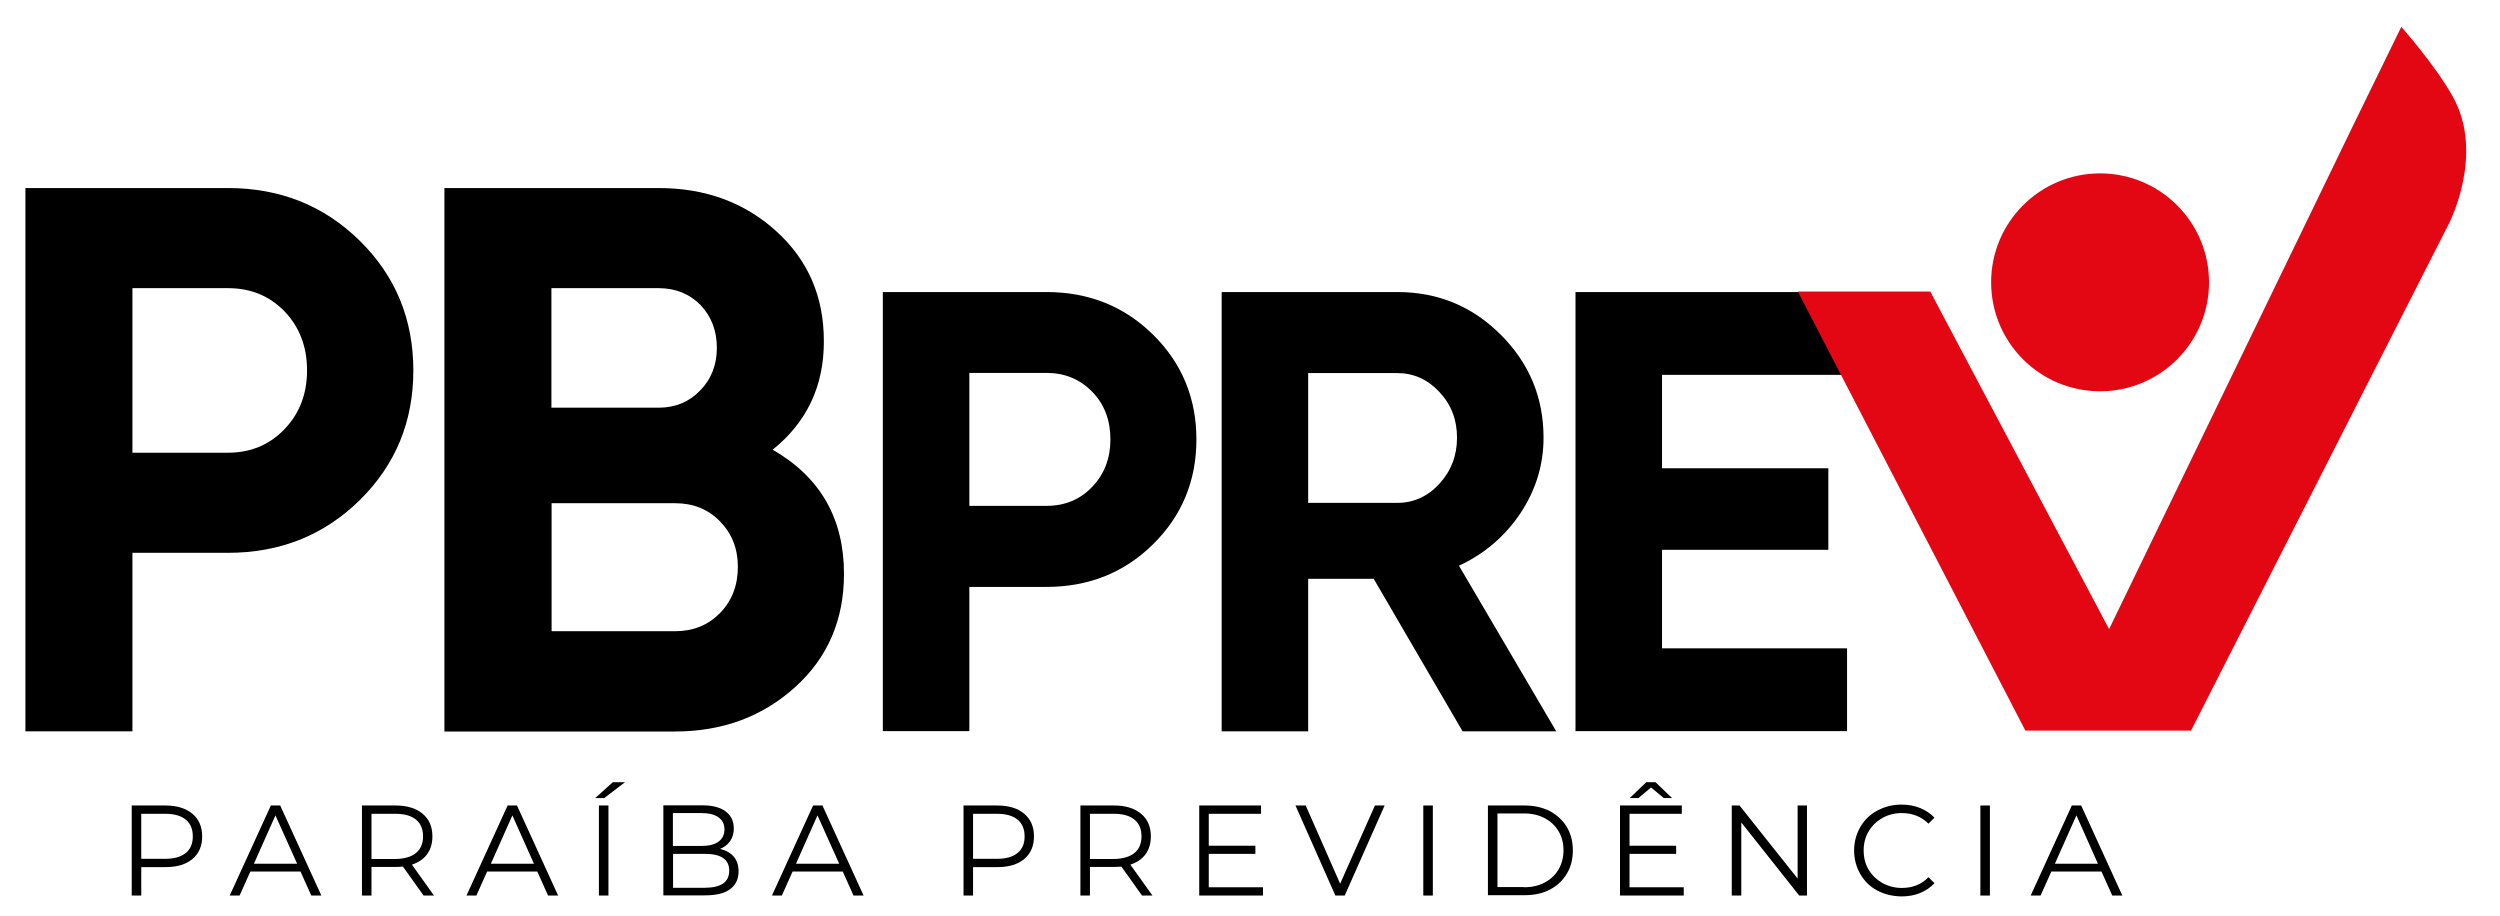
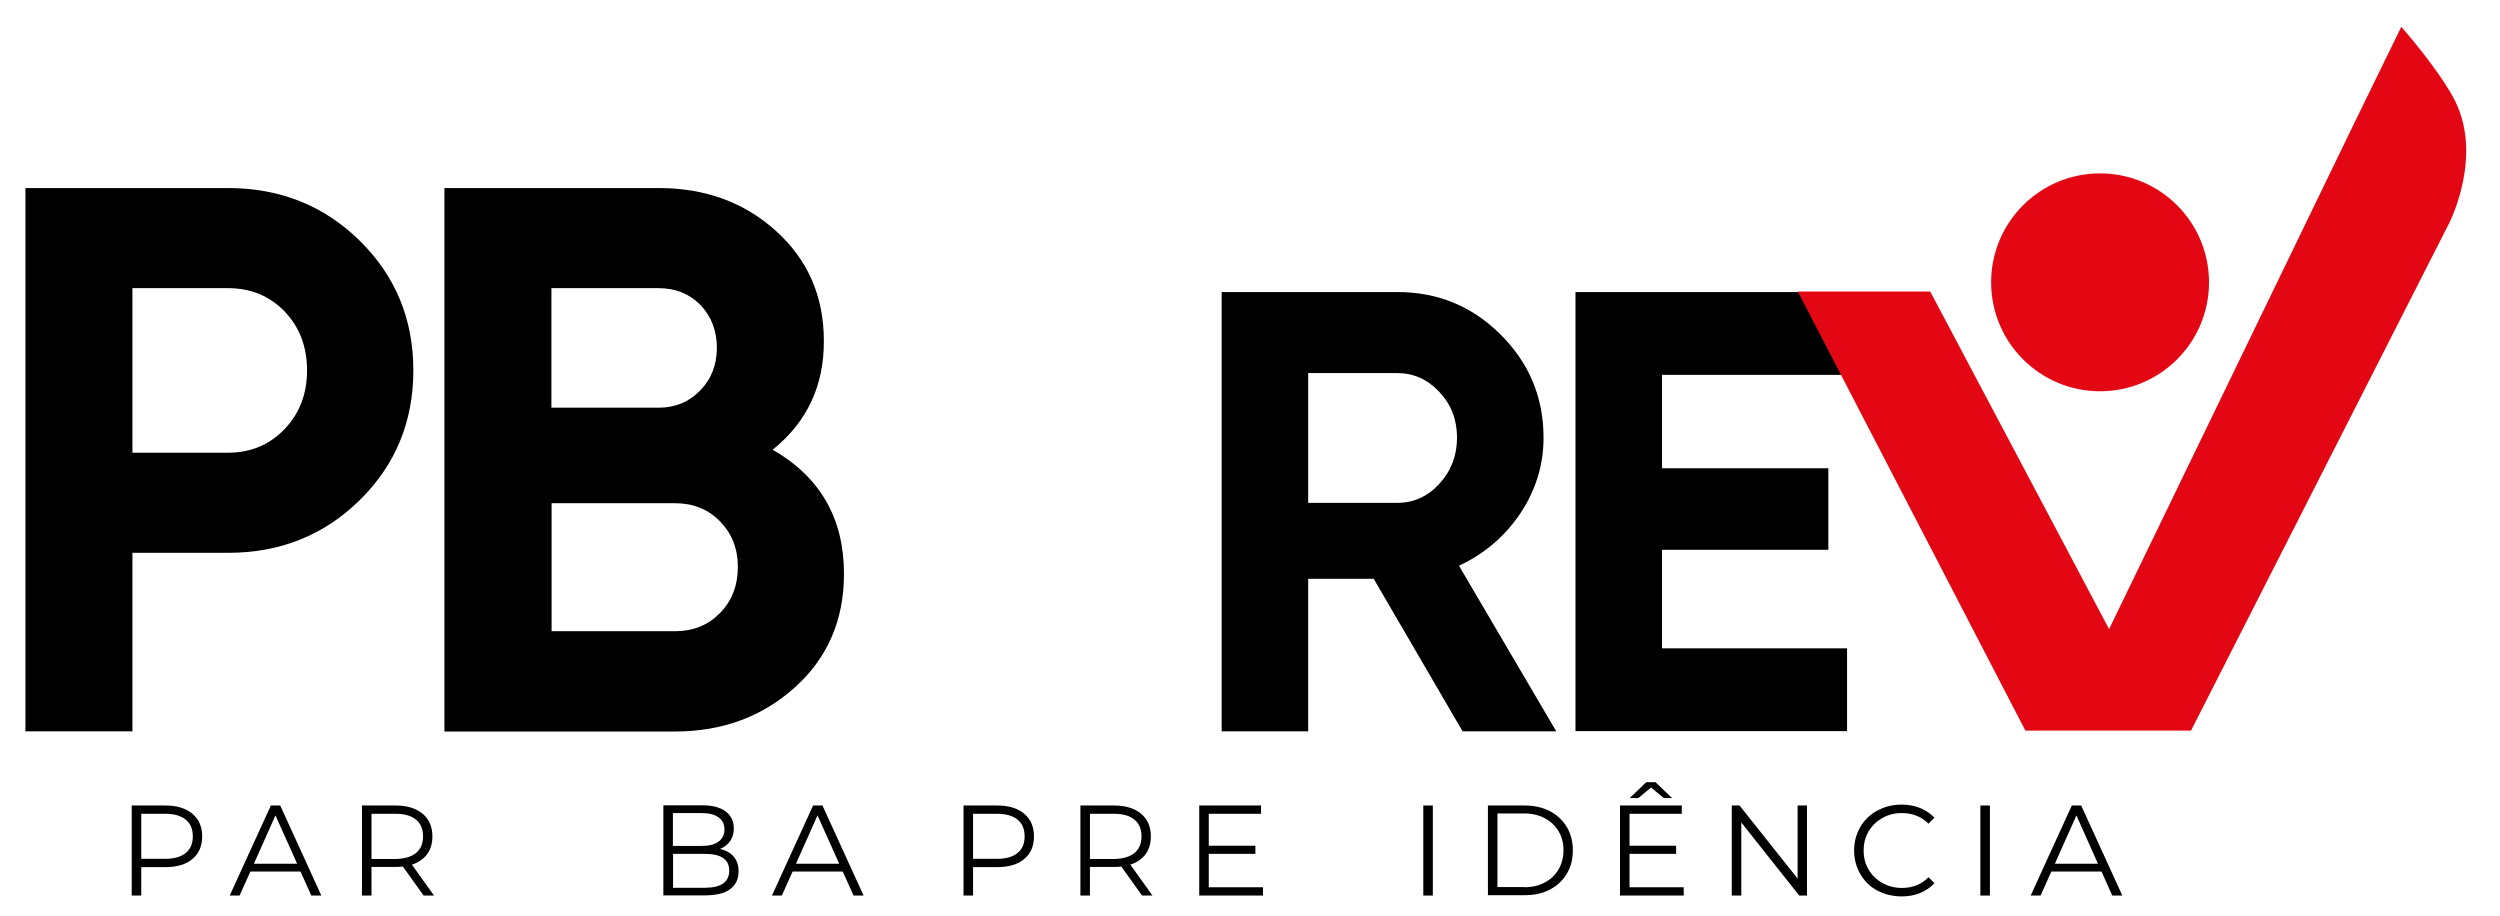
<svg xmlns="http://www.w3.org/2000/svg" version="1.1" id="Camada_1" x="0px" y="0px" viewBox="0 0 1415.9 518.9" style="enable-background:new 0 0 1415.9 518.9;" xml:space="preserve">
  <style type="text/css">
	.st0{fill:#E30613;}
</style>
  <g>
    <g>
      <path d="M129.1,106.5c29.6,0,54.5,10,74.7,29.9c20.2,19.9,30.3,44.4,30.3,73.4c0,29-10.1,53.5-30.3,73.4    c-20.2,19.9-45.1,29.9-74.7,29.9H75v101.1H14.4V106.5H129.1z M129.1,256.4c12.9,0,23.6-4.5,32.1-13.4c8.5-8.9,12.7-20,12.7-33.2    c0-13.5-4.3-24.6-12.7-33.4c-8.5-8.8-19.2-13.2-32.1-13.2H75v93.2H129.1z" />
      <path d="M437.6,254.7c27,15.5,40.4,39,40.4,70.3c0,26.1-9.2,47.5-27.7,64.2c-18.5,16.7-41.2,25.1-68.1,25.1H251.7V106.5H373    c26.4,0,48.6,8.1,66.6,24.4c18,16.3,27,37,27,62.2C466.7,218.6,457,239.1,437.6,254.7z M373,163.2h-60.7v67.7H373    c9.4,0,17.2-3.2,23.5-9.7c6.3-6.4,9.5-14.5,9.5-24.2c0-9.7-3.1-17.7-9.2-24.2C390.6,166.5,382.7,163.2,373,163.2z M382.3,357.5    c10.3,0,18.7-3.4,25.5-10.3c6.7-6.9,10.1-15.6,10.1-26.2c0-10.3-3.4-18.8-10.1-25.7c-6.7-6.9-15.2-10.3-25.5-10.3h-69.9v72.5    H382.3z" />
    </g>
    <g>
      <path d="M109,460.9c3.7,3.1,5.5,7.4,5.5,12.8s-1.8,9.7-5.5,12.8c-3.7,3.1-8.8,4.6-15.3,4.6H80v16.1h-5.4v-51h19.1    C100.2,456.2,105.3,457.8,109,460.9z M105.2,483.1c2.7-2.2,4-5.3,4-9.4c0-4.1-1.3-7.3-4-9.5c-2.7-2.2-6.5-3.3-11.6-3.3H80v25.5    h13.6C98.6,486.4,102.5,485.3,105.2,483.1z" />
      <path d="M170.2,493.6h-28.4l-6.1,13.6h-5.6l23.3-51h5.3l23.3,51h-5.7L170.2,493.6z M168.3,489.2L156,461.8l-12.2,27.4H168.3z" />
-       <path d="M239.9,507.2l-11.7-16.4c-1.3,0.1-2.7,0.2-4.1,0.2h-13.7v16.2h-5.4v-51h19.1c6.5,0,11.6,1.6,15.3,4.7    c3.7,3.1,5.5,7.4,5.5,12.8c0,4-1,7.3-3,10.1c-2,2.7-4.9,4.7-8.6,5.9l12.5,17.5H239.9z M235.6,483.1c2.7-2.2,4-5.4,4-9.4    c0-4.1-1.3-7.3-4-9.5c-2.7-2.2-6.5-3.3-11.6-3.3h-13.6v25.6H224C229.1,486.4,232.9,485.3,235.6,483.1z" />
-       <path d="M304.3,493.6h-28.4l-6.1,13.6h-5.6l23.3-51h5.3l23.3,51h-5.7L304.3,493.6z M302.4,489.2l-12.2-27.4l-12.2,27.4H302.4z" />
-       <path d="M347.1,443h6.9l-11.8,9h-5.1L347.1,443z M339.2,456.2h5.4v51h-5.4V456.2z" />
+       <path d="M239.9,507.2l-11.7-16.4c-1.3,0.1-2.7,0.2-4.1,0.2h-13.7v16.2h-5.4v-51h19.1c6.5,0,11.6,1.6,15.3,4.7    c3.7,3.1,5.5,7.4,5.5,12.8c0,4-1,7.3-3,10.1c-2,2.7-4.9,4.7-8.6,5.9l12.5,17.5z M235.6,483.1c2.7-2.2,4-5.4,4-9.4    c0-4.1-1.3-7.3-4-9.5c-2.7-2.2-6.5-3.3-11.6-3.3h-13.6v25.6H224C229.1,486.4,232.9,485.3,235.6,483.1z" />
      <path d="M415.6,485.2c1.8,2.2,2.7,4.9,2.7,8.3c0,4.4-1.6,7.7-4.8,10.1c-3.2,2.4-8,3.5-14.3,3.5h-23.5v-51h22    c5.7,0,10.1,1.1,13.2,3.4c3.1,2.3,4.7,5.5,4.7,9.7c0,2.8-0.7,5.2-2.1,7.2c-1.4,2-3.3,3.4-5.7,4.4    C411.2,481.6,413.8,483.1,415.6,485.2z M381.1,460.6v18.5h16.3c4.1,0,7.3-0.8,9.5-2.4c2.2-1.6,3.4-3.9,3.4-6.9    c0-3-1.1-5.3-3.4-6.9c-2.2-1.6-5.4-2.4-9.5-2.4H381.1z M409.5,500.4c2.3-1.6,3.5-4,3.5-7.3c0-6.4-4.6-9.5-13.8-9.5h-18v19.2h18    C403.7,502.8,407.1,502,409.5,500.4z" />
      <path d="M477.3,493.6h-28.4l-6.1,13.6h-5.6l23.3-51h5.3l23.3,51h-5.7L477.3,493.6z M475.3,489.2L463,461.8l-12.2,27.4H475.3z" />
      <path d="M580.1,460.9c3.7,3.1,5.5,7.4,5.5,12.8s-1.8,9.7-5.5,12.8c-3.7,3.1-8.8,4.6-15.3,4.6h-13.7v16.1h-5.4v-51h19.1    C571.4,456.2,576.5,457.8,580.1,460.9z M576.3,483.1c2.7-2.2,4-5.3,4-9.4c0-4.1-1.3-7.3-4-9.5c-2.7-2.2-6.5-3.3-11.6-3.3h-13.6    v25.5h13.6C569.8,486.4,573.6,485.3,576.3,483.1z" />
      <path d="M646.8,507.2l-11.7-16.4c-1.3,0.1-2.7,0.2-4.1,0.2h-13.7v16.2h-5.4v-51H631c6.5,0,11.6,1.6,15.3,4.7    c3.7,3.1,5.5,7.4,5.5,12.8c0,4-1,7.3-3,10.1c-2,2.7-4.9,4.7-8.6,5.9l12.5,17.5H646.8z M642.5,483.1c2.7-2.2,4-5.4,4-9.4    c0-4.1-1.3-7.3-4-9.5c-2.7-2.2-6.5-3.3-11.6-3.3h-13.6v25.6h13.6C635.9,486.4,639.8,485.3,642.5,483.1z" />
      <path d="M715.3,502.5v4.7h-36.1v-51h35v4.7h-29.6V479H711v4.6h-26.4v18.9H715.3z" />
-       <path d="M784.2,456.2l-22.6,51h-5.3l-22.6-51h5.8l19.5,44.3l19.7-44.3H784.2z" />
      <path d="M806.1,456.2h5.4v51h-5.4V456.2z" />
      <path d="M842.7,456.2h20.8c5.4,0,10.2,1.1,14.3,3.2c4.1,2.2,7.3,5.2,9.6,9c2.3,3.9,3.4,8.3,3.4,13.2c0,5-1.1,9.4-3.4,13.2    c-2.3,3.9-5.5,6.9-9.6,9c-4.1,2.2-8.9,3.2-14.3,3.2h-20.8V456.2z M863.2,502.5c4.5,0,8.4-0.9,11.7-2.7c3.4-1.8,5.9-4.2,7.8-7.4    c1.8-3.1,2.8-6.7,2.8-10.8c0-4.1-0.9-7.7-2.8-10.8c-1.8-3.1-4.4-5.6-7.8-7.4c-3.4-1.8-7.3-2.7-11.7-2.7h-15.1v41.7H863.2z" />
      <path d="M953.6,502.5v4.7h-36.1v-51h35v4.7h-29.6V479h26.4v4.6h-26.4v18.9H953.6z M942.3,452l-7.2-6l-7.2,6H923l9.4-9h5.2l9.4,9    H942.3z" />
      <path d="M1023.4,456.2v51h-4.4l-32.8-41.4v41.4h-5.4v-51h4.4l32.9,41.4v-41.4H1023.4z" />
      <path d="M1063.1,504.3c-4.1-2.2-7.2-5.3-9.5-9.3c-2.3-4-3.5-8.4-3.5-13.3s1.2-9.3,3.5-13.3c2.3-4,5.5-7.1,9.6-9.3    c4.1-2.2,8.6-3.4,13.7-3.4c3.8,0,7.3,0.6,10.5,1.9c3.2,1.3,5.9,3.1,8.2,5.5l-3.4,3.4c-4-4-9-6-15.1-6c-4,0-7.7,0.9-11,2.8    c-3.3,1.8-5.9,4.4-7.8,7.6c-1.9,3.2-2.8,6.8-2.8,10.8c0,4,0.9,7.6,2.8,10.8c1.9,3.2,4.5,5.7,7.8,7.6c3.3,1.8,7,2.8,11,2.8    c6.1,0,11.2-2,15.1-6.1l3.4,3.4c-2.2,2.4-5,4.3-8.2,5.6c-3.2,1.3-6.7,1.9-10.5,1.9C1071.7,507.6,1067.2,506.5,1063.1,504.3z" />
      <path d="M1121.6,456.2h5.4v51h-5.4V456.2z" />
      <path d="M1190.2,493.6h-28.4l-6.1,13.6h-5.6l23.3-51h5.3l23.3,51h-5.7L1190.2,493.6z M1188.2,489.2l-12.2-27.4l-12.2,27.4H1188.2z    " />
    </g>
    <g>
      <g>
        <g>
-           <path d="M592.7,165.4c23.9,0,44.1,8.1,60.4,24.2c16.3,16.1,24.5,35.9,24.5,59.3s-8.2,43.2-24.5,59.3      c-16.3,16.1-36.5,24.2-60.4,24.2H549v81.7h-49V165.4H592.7z M592.7,286.5c10.4,0,19.1-3.6,25.9-10.8      c6.9-7.2,10.3-16.2,10.3-26.8c0-10.9-3.4-19.9-10.3-27c-6.9-7.1-15.5-10.7-25.9-10.7H549v75.3H592.7z" />
-         </g>
+           </g>
        <g>
          <path d="M828.3,414.1L778,327.8h-37.1v86.4h-49V165.4h99.5c23,0,42.5,8.1,58.6,24.2c16.1,16.1,24.2,35.5,24.2,58.3      c0,15.4-4.4,29.7-13.1,42.8c-8.8,13.1-20.4,23-34.8,29.7l55.1,93.8H828.3z M740.9,211.2v73.6h50.5c9.2,0,17.2-3.6,23.8-10.8      c6.6-7.2,10-15.9,10-26.1c0-10.2-3.3-18.8-10-25.9c-6.6-7.1-14.6-10.7-23.8-10.7H740.9z" />
        </g>
        <g>
          <path d="M941.3,367.2h104.8v46.9H892.3V165.4h152.1v46.9H941.3v52.9h94.2v46.2h-94.2V367.2z" />
        </g>
      </g>
    </g>
    <g>
      <g>
        <path class="st0" d="M1332.6,71.3l-138.1,285l-101.3-191.2h-75l128.9,248.7h93.8l146-287c0,0,20.7-39.6,2.1-72.4     c-10-17.8-29-39.2-29-39.2C1358.6,18.1,1332.6,71.3,1332.6,71.3z" />
      </g>
      <g>
        <circle class="st0" cx="1189.4" cy="159.9" r="61.7" />
      </g>
    </g>
  </g>
</svg>